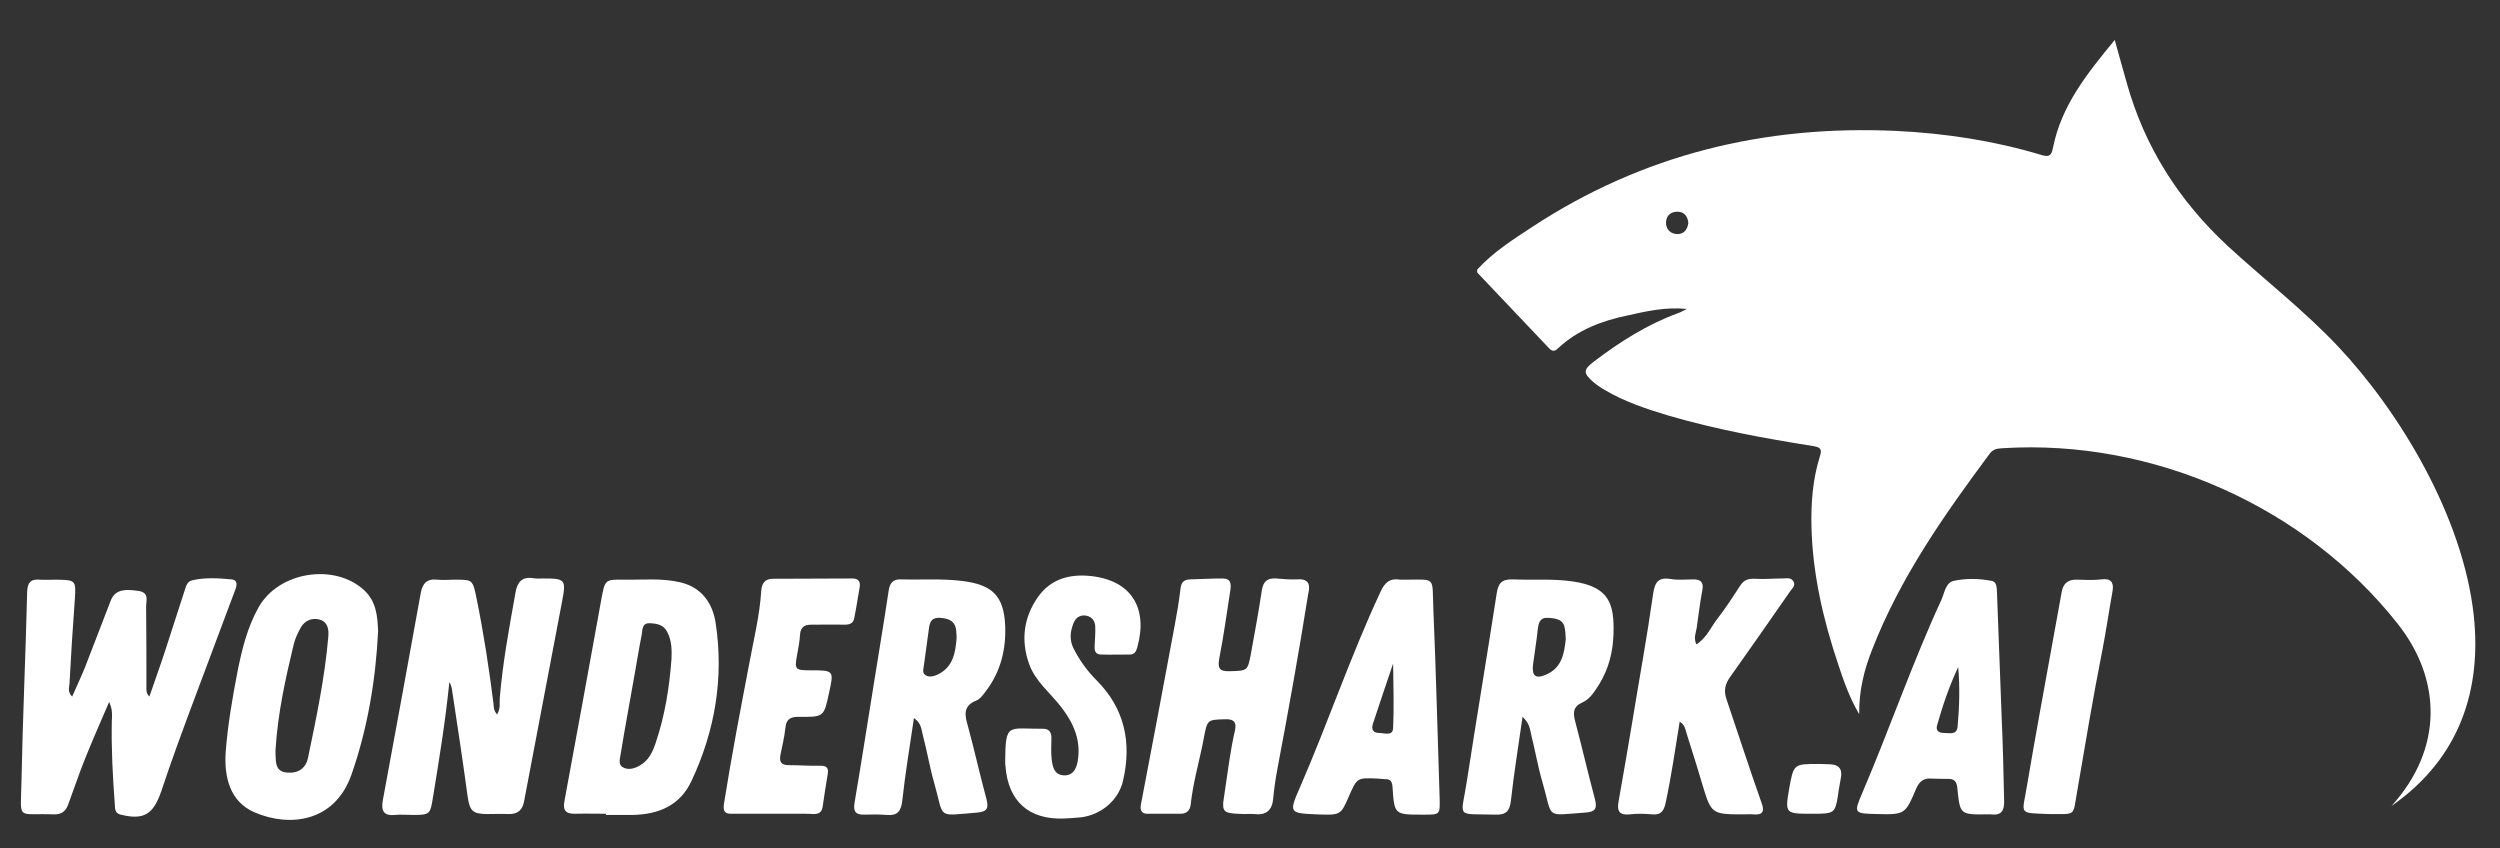
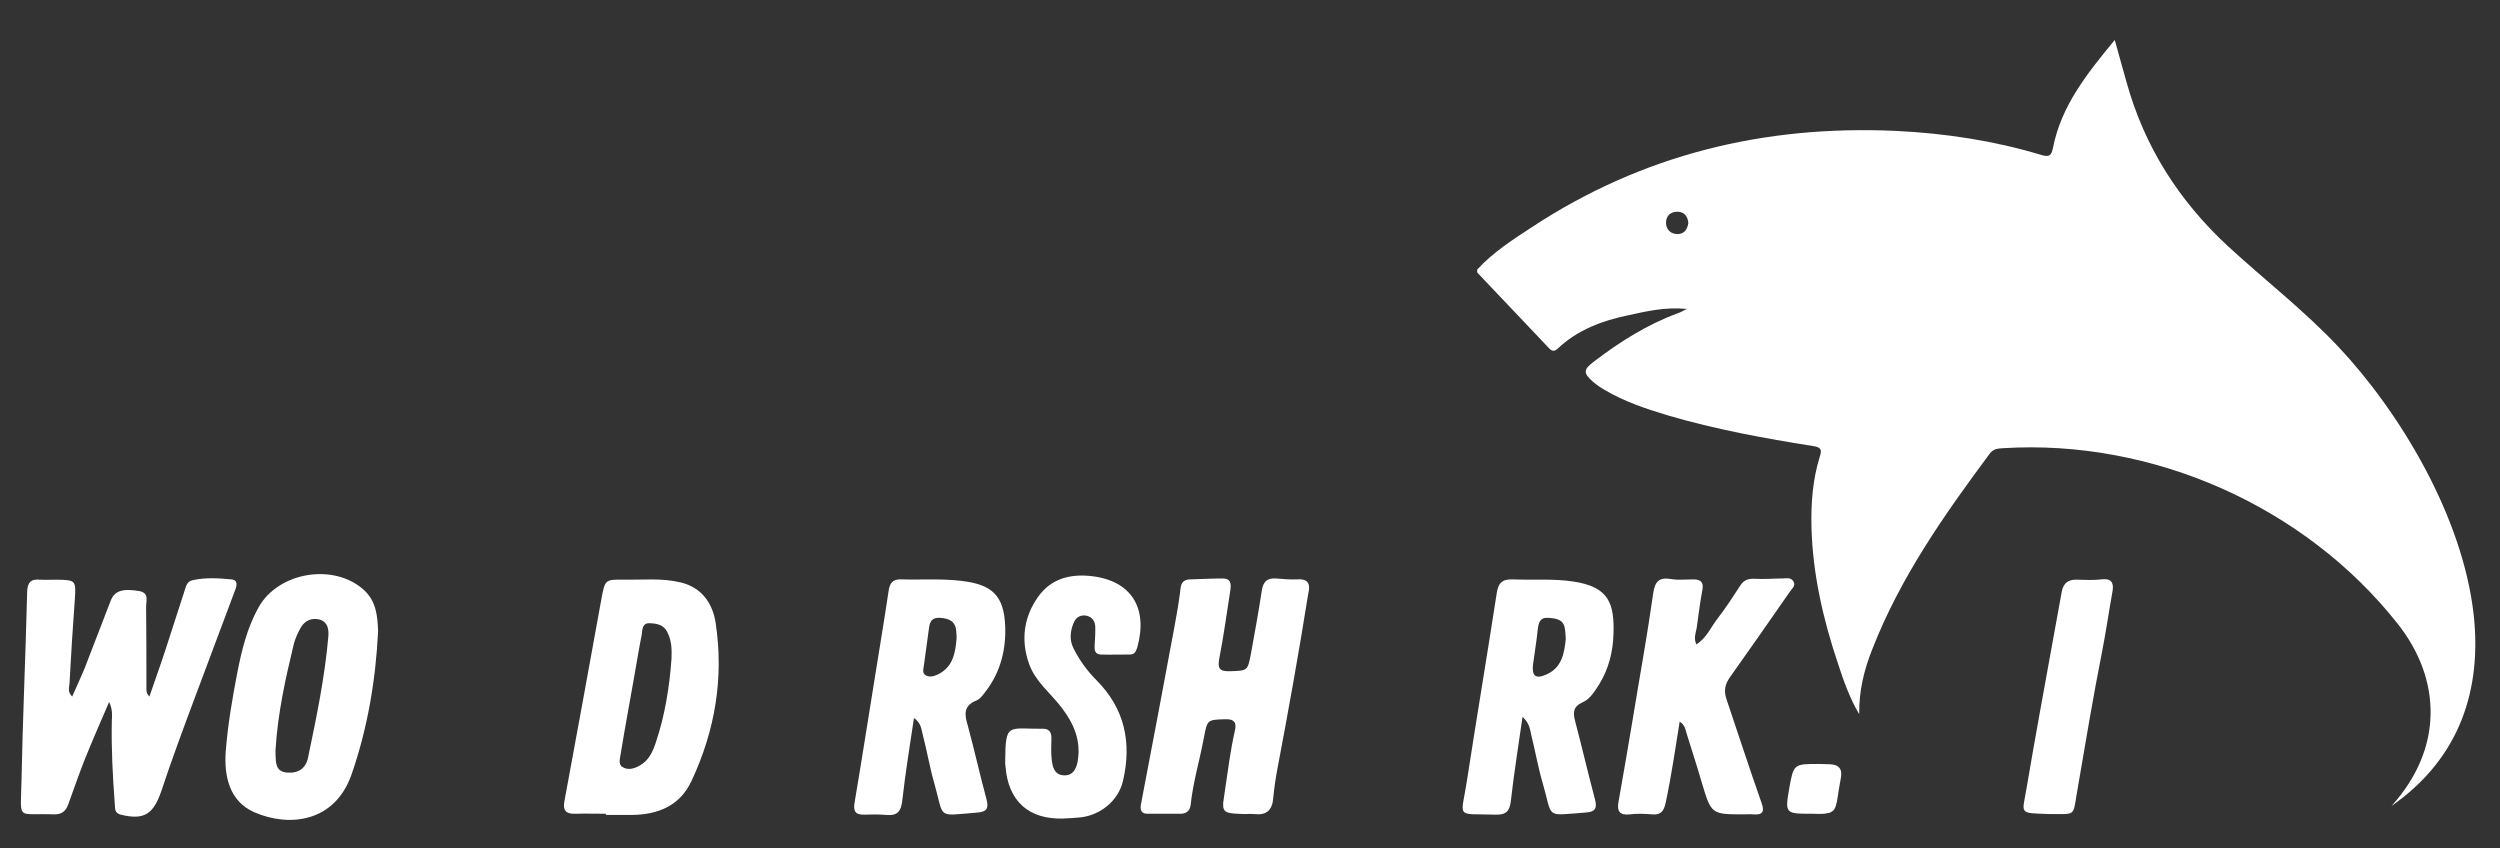
<svg xmlns="http://www.w3.org/2000/svg" version="1.1" id="Layer_1" x="0px" y="0px" viewBox="0 0 838.4 284.5" style="enable-background:new 0 0 838.4 284.5;" xml:space="preserve">
  <rect x="0" y="0" width="838.4" height="284.5" fill="#333333" stroke="none" />
  <style type="text/css">
	.st0{fill:#FFFFFF;}
</style>
  <g>
    <path class="st0" d="M829.6,206.4c-3.6-33.1-24.8-68.2-45.4-90.1c-11.5-12.2-24.7-22.4-37-33.7c-16.4-15.2-28-33.3-34-54.9   c-1.3-4.5-2.5-9-4-14.3c-9.3,11.3-17.9,22-20.7,36.1c-0.5,2.5-1.1,3.3-3.8,2.5c-15.9-4.8-32.3-7.3-48.9-8.1   c-44.1-2-85,7.9-122.1,32.3c-6.4,4.2-13,8.4-18.3,14.2c0,0.4-0.1,0.9,0.1,1.1c8,8.5,16.1,16.9,24.1,25.4c0.9,0.9,1.7,1,2.7,0.1   c6.7-6.4,15.1-9.5,23.9-11.3c6-1.3,12.1-2.8,19.5-2.1c-1.6,0.8-2.2,1.2-2.9,1.4c-10.4,3.8-19.5,9.6-28.2,16.2   c-3.7,2.8-3.7,3.9-0.3,6.9c1.2,1,2.5,1.9,3.9,2.7c6.6,3.9,13.8,6.3,21.1,8.5c16,4.7,32.4,7.7,48.8,10.3c2.5,0.4,3,1.1,2.2,3.5   c-2.4,7.7-3,15.7-2.8,23.7c0.4,15.7,3.9,30.9,8.9,45.8c1.9,5.8,3.9,11.5,7.1,16.9c-0.1-7.7,1.6-14.8,4.4-21.8   c9.4-24.1,24.1-45,39.4-65.6c1.2-1.6,2.7-1.7,4.5-1.8c50.2-3.1,101.2,19.5,132.3,58.9c14.7,18.6,15.4,41.8-2.1,61.1   C825.4,254,832.2,230.7,829.6,206.4z M562.6,78.5c-2.3,0-3.9-1.5-3.9-3.9c0.1-2.3,1.6-3.6,3.8-3.6c2.3,0,3.5,1.5,3.7,3.8   C565.9,76.9,564.8,78.5,562.6,78.5z" />
    <g>
-       <path class="st0" d="M607.5,272.9c-0.1,0-0.3,0-0.4,0C607.3,272.9,607.4,272.9,607.5,272.9c3.5,0,5.4,0,6.6-0.6    C613,272.9,611,272.9,607.5,272.9z" />
+       <path class="st0" d="M607.5,272.9c-0.1,0-0.3,0-0.4,0C607.3,272.9,607.4,272.9,607.5,272.9c3.5,0,5.4,0,6.6-0.6    z" />
      <path class="st0" d="M417.5,273.1c-5.9-0.2-7.2-0.3-7.1-3.5C410.2,272.8,411.6,272.9,417.5,273.1c1.1,0,2.2-0.1,3.3,0    C419.7,273,418.6,273.1,417.5,273.1z" />
      <path class="st0" d="M615.3,271c-0.2,0.4-0.4,0.7-0.7,0.9C614.9,271.7,615.1,271.4,615.3,271z" />
      <path class="st0" d="M77.6,194.3c-4.3-0.4-8.8-0.7-13.1,0.3c-1.8,0.4-2.1,2-2.6,3.5c-2.2,6.8-4.4,13.6-6.6,20.4    c-1.6,4.9-3.4,9.8-5.2,15.1c-1.2-1.3-1-2.3-1-3.3c0-9,0-17.9-0.1-26.9c0-2,1.1-4.6-2.4-5.2c-5.5-0.9-8.2-0.1-9.5,3.3    c-2.9,7.4-5.7,14.9-8.6,22.3c-1.3,3.2-2.8,6.4-4.3,9.8c-1.6-1.6-1-3-0.9-4.3c0.5-9.5,1.1-18.9,1.8-28.4c0.4-6.3,0.3-6.4-6.2-6.5    c-1.8,0-3.6,0.1-5.4,0c-3.2-0.3-4.3,0.9-4.4,4.2c-0.5,21.2-1.5,42.4-1.9,63.6c-0.3,13.3-1.7,10.4,10.8,10.9    c2.7,0.1,4.1-1.1,4.9-3.4c1.8-4.9,3.5-9.9,5.4-14.7c2.5-6.3,5.3-12.6,8.3-19.6c1.2,2.6,1,4.5,0.9,6.3c-0.2,9.3,0.3,18.7,1,28    c0.1,1.4-0.1,3,2,3.5c7.8,1.9,10.9-0.1,13.6-7.9c3.4-10.3,7.2-20.5,11-30.7c4.5-12.1,9.1-24.2,13.6-36.3    C79.4,196.6,80,194.5,77.6,194.3z" />
-       <path class="st0" d="M182.1,194c-1.1,0-2.2,0.1-3.3-0.1c-3.7-0.6-5.3,1.3-5.9,4.7c-2.1,11.8-4.3,23.5-5.3,35.5    c-0.1,1.7,0.3,3.5-0.9,5.5c-1.2-1.4-1.1-2.5-1.2-3.6c-1.5-11.9-3.3-23.7-5.7-35.4c-1.3-6.2-1.2-6.2-7.3-6.2c-1.9,0-3.9,0.2-5.8,0    c-3.5-0.4-5,1.2-5.6,4.5c-4.2,23.1-8.4,46.3-12.7,69.4c-0.6,3.3,0,5.4,4,5c2-0.2,4.1,0,6.2,0c5.6,0,5.7-0.3,6.6-5.9    c2.1-12.8,4.2-25.7,5.5-38.7c0.5,0.9,0.8,1.8,0.9,2.7c1.8,11.8,3.6,23.7,5.2,35.5c0.7,5.1,1.7,6.1,6.7,6.1c2.3,0,4.7-0.1,7,0    c3.2,0.1,4.8-1.4,5.3-4.5c4.2-22.3,8.5-44.5,12.7-66.8C189.9,194.3,189.6,194,182.1,194z" />
      <path class="st0" d="M435,194.3c-2.3,0.1-4.7-0.1-7-0.3c-2.9-0.2-4.3,0.9-4.8,3.8c-1.1,7.2-2.4,14.4-3.7,21.5    c-1.1,5.8-1.2,5.6-7.1,5.8c-3.5,0.1-4.1-1-3.5-4.3c1.5-7.6,2.5-15.2,3.7-22.8c0.3-2.1,0.3-4-2.6-4c-3.6,0-7.1,0.2-10.7,0.3    c-2.1,0-3.2,0.9-3.4,3.1c-0.5,4.2-1.2,8.4-2,12.6c-3.7,20-7.5,40-11.3,59.9c-0.3,1.8,0.2,3,2.2,3c3.7,0,7.4,0,11.2,0    c2,0,3.1-1.2,3.3-3c0.8-7.6,3-14.8,4.4-22.3c1.2-6.3,1.1-6.2,7.2-6.4c3.1-0.1,3.9,1.2,3.2,4c-1.5,6.6-2.3,13.3-3.3,19.9    c-0.2,1.4-0.4,2.6-0.5,3.5c0,0.3-0.1,0.6-0.1,0.9c-0.1,3.2,1.3,3.3,7.1,3.5c1.1,0,2.2-0.1,3.3,0c4.1,0.5,6.1-1.3,6.4-5.4    c0.3-3.3,0.8-6.6,1.4-9.8c3.7-19.5,7.2-39,10.3-58.5C439.5,196.1,439,194,435,194.3z" />
      <path class="st0" d="M410.3,269.6c0-0.3,0-0.6,0.1-0.9C410.4,269.1,410.4,269.4,410.3,269.6z" />
      <path class="st0" d="M122.2,198c-10-9.3-28.8-6.3-35.5,5.7c-3.8,6.8-5.6,14.2-7.1,21.8c-1.7,8.8-3.2,17.6-3.9,26.5    c-0.6,8.4,1.3,16.8,9.6,20.4c11.7,5.1,27,3.4,32.6-12.7c5.4-15.5,8.1-31.7,8.9-48C126.6,206.6,126.2,201.8,122.2,198z     M110.1,213.6c-1.2,13.7-4,27.1-6.8,40.5c-0.7,3.5-3.2,5.3-7,5c-3.9-0.3-3.8-3.3-3.9-6.1c0-0.8,0-1.6,0-1.6    c0.8-12.6,3.4-24,6.1-35.3c0.5-2,1.4-3.9,2.4-5.7c1.4-2.4,3.8-3.3,6.4-2.6C110,208.7,110.3,211.1,110.1,213.6z" />
      <path class="st0" d="M228.2,195.3c-6.3-1.5-12.6-0.8-18.9-0.9c-6.4-0.1-6.4,0-7.6,6.4c-4.1,22.6-8.2,45.2-12.4,67.8    c-0.6,3,0.3,4.4,3.6,4.3c3.4-0.1,6.9,0,10.3,0c0,0.1,0,0.2,0,0.4c2.9,0,5.8,0,8.7,0c8.7-0.1,16.1-3,20-11.4    c7.9-16.8,10.9-34.6,8.1-53C239,202.4,235.4,197,228.2,195.3z M225.2,220.9c-0.7,9.6-2.2,19-5.3,28.2c-1,3-2.3,5.9-5.3,7.6    c-1.9,1.1-4,1.7-5.9,0.5c-1.5-1-0.7-3.1-0.5-4.6c1.4-8.8,3.1-17.5,4.6-26.3c0.8-4.5,1.5-8.9,2.4-13.4c0.3-1.6,0-4,2.7-3.9    c2.4,0.1,4.7,0.5,5.9,3C225.3,214.9,225.3,217.9,225.2,220.9z" />
      <path class="st0" d="M579,234.5c-1-2.9-0.5-5.1,1.3-7.6c6.7-9.4,13.3-18.9,19.9-28.4c0.7-1.1,2.2-2.1,1.2-3.6    c-0.9-1.4-2.5-0.9-3.8-0.9c-3,0-6.1,0.3-9.1,0.1c-2.2-0.1-3.7,0.4-4.9,2.3c-2.4,3.7-4.8,7.4-7.5,10.9c-2.3,2.9-3.7,6.6-7.2,8.8    c-1-2.1-0.2-3.8,0.1-5.5c0.6-4.2,1.1-8.5,1.9-12.7c0.5-2.6-0.5-3.6-3-3.6c-2.5,0-5,0.3-7.4-0.1c-4.1-0.7-5.5,0.7-6.1,4.9    c-2,14.2-4.6,28.3-6.9,42.4c-1.5,9.1-3.1,18.2-4.7,27.3c-0.6,3.2,0.3,4.7,3.8,4.3c2.5-0.3,5-0.2,7.4,0c3,0.3,4-1.1,4.6-3.9    c1.9-8.9,3.2-17.9,4.7-27.2c1.8,1.2,1.9,2.6,2.3,3.9c1.7,5.5,3.5,11,5.1,16.5c3.2,10.7,3.2,10.7,14.2,10.7c1,0,1.9-0.1,2.9,0    c3.3,0.3,4.1-0.8,2.9-4C586.6,257.5,582.9,246,579,234.5z" />
      <path class="st0" d="M327.5,234.9c1.4-0.6,2.4-2.2,3.4-3.5c4.7-6.3,6.5-13.7,6.2-21.4c-0.4-10.3-4.4-14-14.7-15.2    c-6.7-0.8-13.5-0.3-20.2-0.5c-2.8-0.1-3.8,1.2-4.2,3.9c-1.5,10.1-3.2,20.1-4.8,30.2c-2.2,13.6-4.3,27.1-6.6,40.7    c-0.5,2.9,0.2,4.2,3.3,4.1c2.5-0.1,5-0.1,7.4,0.1c3.7,0.3,4.9-1.2,5.3-4.9c1-9.1,2.5-18.1,3.9-27.6c2.5,1.7,2.5,3.9,3,5.8    c1.4,5.3,2.3,10.8,3.8,16c3.5,12.2,0.5,11,14.5,9.9c3.3-0.3,3.8-1.5,3-4.6c-2.2-8.1-4-16.3-6.2-24.4    C323.5,239.8,322.9,236.7,327.5,234.9z M320.8,214.1c-0.4,4.9-1.2,9.6-6.3,12.1c-1.3,0.6-2.8,1-4,0.3c-1.5-0.8-0.7-2.5-0.6-3.8    c0.5-3.7,1-7.3,1.5-11c0.3-2.5,0.5-4.7,3.9-4.5c3.2,0.2,5.3,1.3,5.4,4.8C320.8,212.7,320.8,213.4,320.8,214.1z" />
      <path class="st0" d="M527.5,195c-6.7-1-13.5-0.4-20.2-0.7c-3.8-0.1-4.9,1.4-5.4,4.9c-3.2,20.8-6.7,41.5-9.9,62.3    c-2,13.3-4.2,11.3,9.6,11.7c3.5,0.1,4.7-1.2,5.1-4.7c1-9.1,2.5-18.2,3.9-28.1c2.5,2.3,2.5,4.4,3,6.4c1.3,5.2,2.2,10.5,3.7,15.6    c3.6,12.3,0.5,11.1,14.4,10.1c3.2-0.2,4-1.3,3.2-4.4c-2.3-8.6-4.3-17.3-6.6-26c-0.8-3-0.9-5.1,2.5-6.6c2.5-1.1,4-3.7,5.5-6    c3.2-5.2,4.6-10.8,4.8-16.8C541.4,202.6,539.8,196.8,527.5,195z M518.6,226.2c-3.6,1.6-4.9,0.5-4.5-3.2c0.5-4,1.2-7.9,1.6-11.9    c0.3-2.3,0.7-4.1,3.6-3.9c2.6,0.2,5.1,0.5,5.5,3.7c0.2,1.1,0.2,2.2,0.3,3.4C524.6,219.1,523.8,223.9,518.6,226.2z" />
-       <path class="st0" d="M480.7,204.6c-0.5-11.8,1.2-10.1-10.3-10.2c-0.3,0-0.6,0-0.8,0c-3.4-0.6-5.2,0.9-6.6,4    c-10.1,21.6-17.7,44.2-27.2,66c-3.6,8.2-3.3,8.3,5.6,8.7c8.2,0.3,8.2,0.3,10.9-5.9c2.8-6.4,2.8-6.4,9.6-6.1c0.8,0,1.7,0.2,2.5,0.2    c2-0.1,2.5,0.9,2.6,2.7c0.6,9.2,0.7,9.2,10,9.2c0.1,0,0.3,0,0.4,0c5.6,0,5.5,0,5.4-5.4C482.1,246.7,481.6,225.6,480.7,204.6z     M467.2,244.1c-0.1,2.9-2.9,1.7-4.7,1.7c-2,0-2.7-1.2-2.1-3c2.1-6.4,4.3-12.9,6.8-20.3C467.3,230.5,467.5,237.3,467.2,244.1z" />
-       <path class="st0" d="M671.3,241.1c-0.5-14.2-1.1-28.3-1.6-42.5c-0.1-1.5,0-3.5-1.8-3.8c-4.2-0.8-8.6-0.9-12.7,0    c-2.7,0.6-3.1,4-4.1,6.3c-9.8,21.2-17.4,43.4-26.6,64.9c-2.9,6.8-2.7,6.8,4.9,7c9.4,0.2,9.5,0.2,13.2-8.5c1-2.3,2.4-3.6,5-3.4    c1.9,0.1,3.9,0.1,5.8,0.1c2,0,2.8,0.9,3,3c0.9,9,0.9,9,10,8.9c0.4,0,0.8,0,1.2,0c3.8,0.5,4.6-1.4,4.5-4.8    C671.9,259.2,671.7,250.1,671.3,241.1z M656.5,243.7c-0.3,2.9-2.7,2.1-4.6,2.1c-1.5,0-2.8-0.6-2.3-2.5c1.9-6.7,4.1-13.2,7.1-19.6    C657.3,230.4,657.1,237.1,656.5,243.7z" />
      <path class="st0" d="M366,193.2c-7.2-0.8-13.6,0.9-17.9,7c-4.8,6.8-5.8,14.5-3,22.4c2.1,6,7.3,9.9,11,14.8    c4.1,5.4,6.5,11.1,5.3,18c-0.5,2.6-1.7,4.9-4.9,4.6c-3-0.3-3.5-2.9-3.8-5.2c-0.3-2.5-0.1-5-0.1-7.4c0-1.7-0.7-3-2.7-3    c-11.9,0.1-12.7-2.3-12.8,11c0,0.5,0,1.1,0.1,1.6c0.9,11.7,7.8,17.9,19.5,17.5c1.9-0.1,3.9-0.2,5.8-0.4    c6.7-0.8,12.6-5.7,14.1-12.2c3-12.8,0.6-24.3-8.9-33.8c-3.1-3.1-5.7-6.7-7.7-10.7c-1.4-2.8-1.1-5.6,0-8.4c0.7-1.7,1.9-2.7,3.8-2.6    c2.1,0.2,3.3,1.5,3.5,3.5c0.1,2.2-0.1,4.4-0.2,6.6c-0.1,1.5,0.1,2.9,2,3c3.3,0.1,6.6,0,9.9,0c1.5,0,2-1.1,2.4-2.4    C385.1,203.8,379.3,194.7,366,193.2z" />
-       <path class="st0" d="M288.3,196.9c0.3-1.8-0.4-2.9-2.4-2.9c-8.9,0-17.9,0.1-26.8,0.1c-2.5,0-3.6,1.5-3.8,3.9    c-0.5,8.3-2.5,16.3-4,24.4c-3,15.7-6,31.3-8.5,47.1c-0.4,2.7,0.3,3.5,2.8,3.4c1.1,0,2.2,0,3.3,0c3.3,0,6.6,0,9.9,0    c3.5,0,7,0,10.5,0c1.2,0,2.3,0,3.5,0.1c1.9,0,2.8-0.6,3.1-2.5c0.5-3.7,1.1-7.3,1.7-11c0.3-2-0.4-2.7-2.4-2.7    c-3.6,0.1-7.2-0.2-10.7-0.2c-2.4,0-3.2-1-2.8-3.3c0.6-3.1,1.4-6.2,1.7-9.3c0.3-3,1.9-3.6,4.4-3.6c8.5,0.1,8.5,0,10.2-7.9    c1.7-7.7,1.7-7.7-6.3-7.7c-5,0-5.3-0.3-4.4-5.1c0.4-2.3,0.9-4.6,1-6.9c0.2-2.5,1.5-3.3,3.7-3.3c3.7,0,7.4-0.1,11.2,0    c1.7,0,3-0.4,3.3-2.3C287.2,203.7,287.7,200.3,288.3,196.9z" />
      <path class="st0" d="M258.8,272.9c-3.3,0-6.6,0-9.9,0C252.2,272.9,255.5,272.9,258.8,272.9c3.5,0,7,0,10.5,0    C265.8,272.9,262.3,272.9,258.8,272.9z" />
      <path class="st0" d="M704.8,194.3c-2.7,0.3-5.5,0.2-8.3,0.1c-2.9-0.1-4.6,1.2-5.1,4.2c-0.9,5.1-1.9,10.3-2.8,15.4    c-3,16.6-6.1,33.3-8.9,49.9c-1.5,9.3-3.1,8.7,7.6,9.1c9-0.1,7.8,1.1,9.3-7.6c2.7-15.7,5.3-31.5,8.4-47.1    c1.3-6.7,2.3-13.6,3.5-20.3C708.9,195.3,707.9,193.9,704.8,194.3z" />
      <path class="st0" d="M613.6,256.3c-1.2,0-2.5-0.1-3.7-0.1c-8.4,0-8.4,0-9.9,8.4c-1.4,8.1-1.2,8.3,7.1,8.3c0.1,0,0.3,0,0.4,0    c3.5,0,5.4,0,6.6-0.6c0.2-0.1,0.3-0.2,0.5-0.3c0.3-0.2,0.5-0.5,0.7-0.9c0.6-1.1,0.9-3,1.3-5.9c0.2-1.4,0.5-2.7,0.7-4    C618,258,616.8,256.4,613.6,256.3z" />
    </g>
  </g>
</svg>